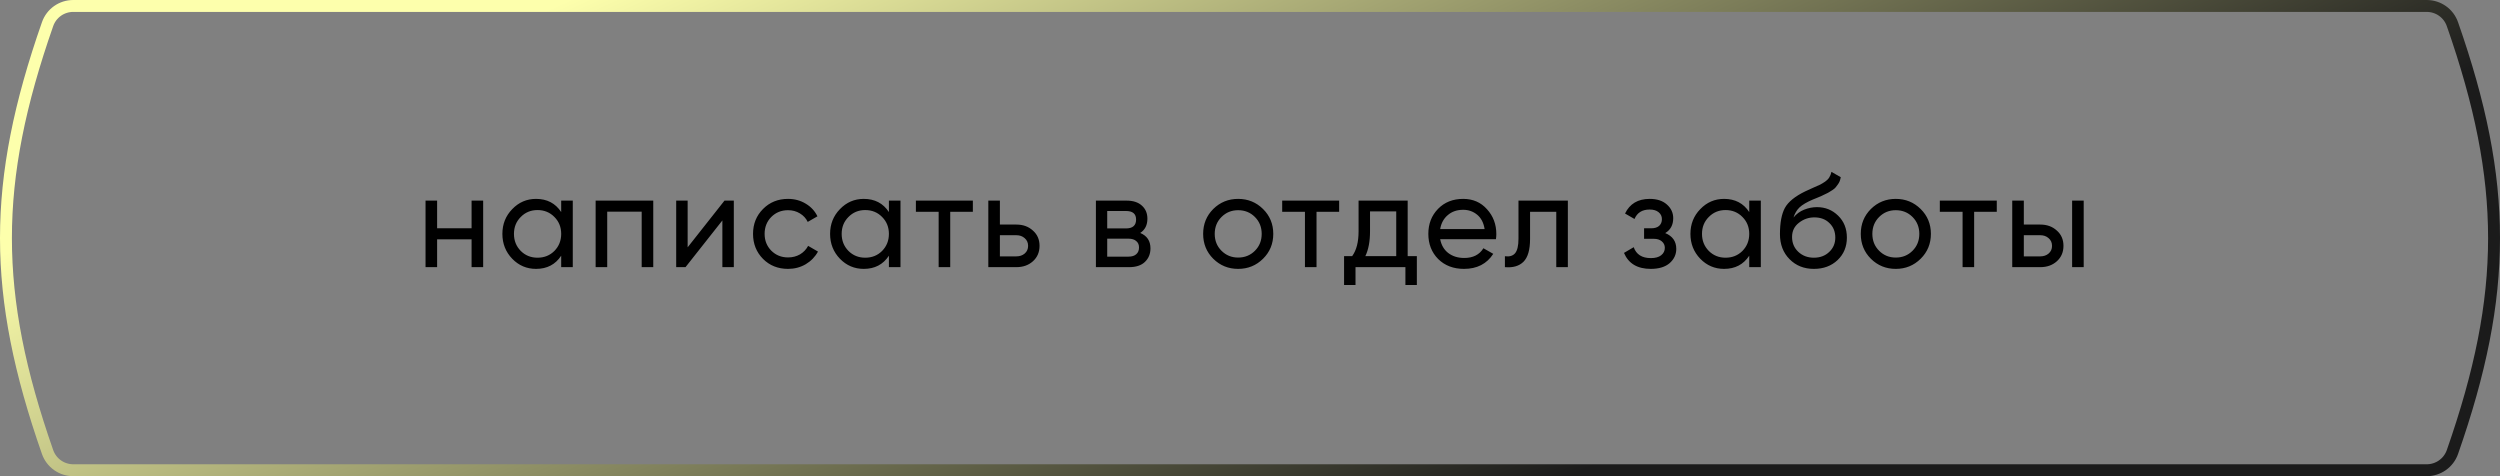
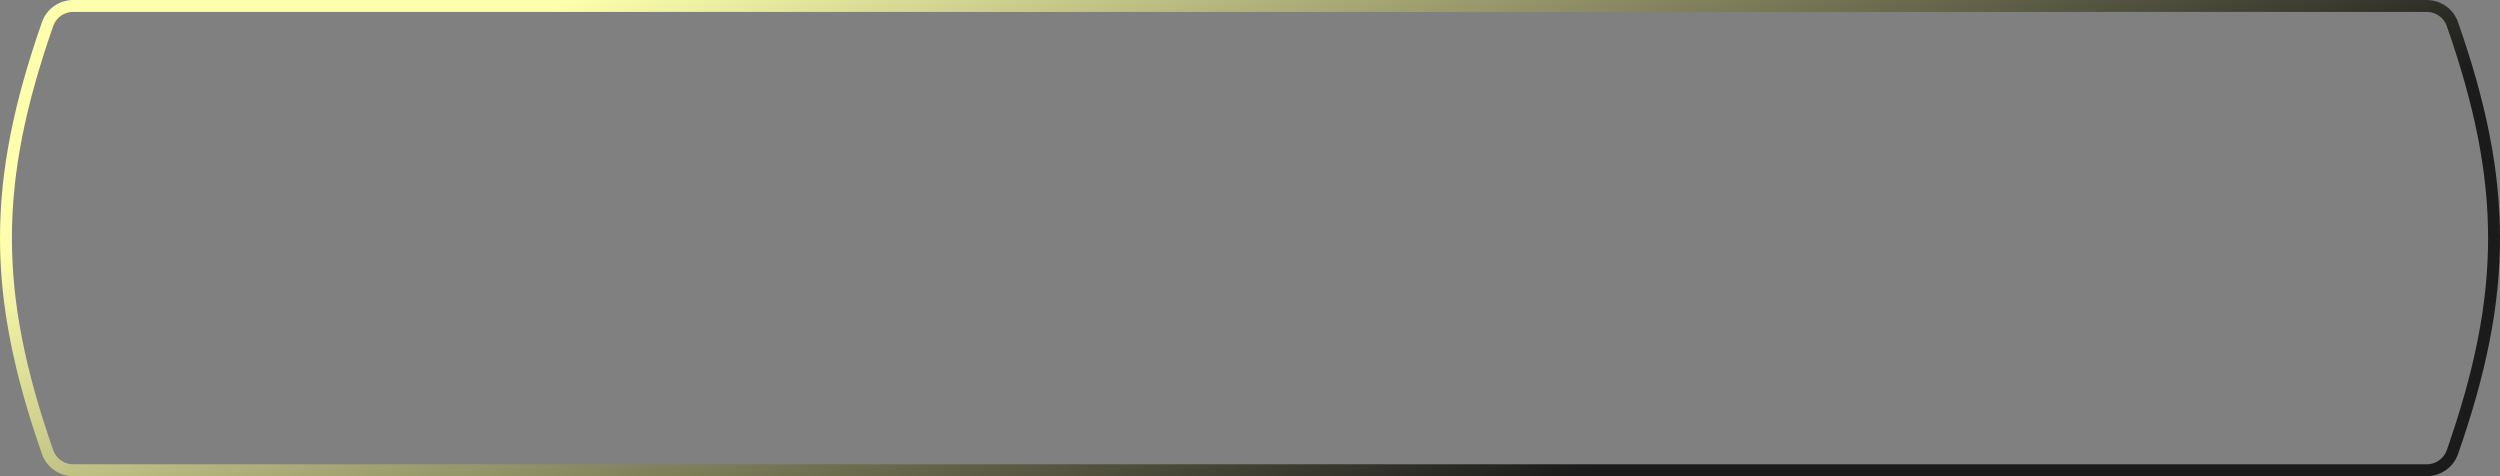
<svg xmlns="http://www.w3.org/2000/svg" width="420" height="80" viewBox="0 0 420 80" fill="none">
  <rect x="0" y="0" width="420" height="80" fill="#808080" stroke="none" />
  <path d="M7.993 4.058C8.637 2.218 10.358 1 12.313 1C124.172 1 285.87 1 407.679 1C409.635 1 411.364 2.219 412.007 4.058C416.682 17.42 419 28.725 419 40C419 51.275 416.682 62.581 412.007 75.942C411.364 77.779 409.628 79 407.67 79H406.944H406.217H405.49H404.763H404.034H403.305H402.576H401.846H401.115H400.384H399.652H398.919H398.186H397.453H396.719H395.984H395.249H394.513H393.776H393.039H392.302H391.563H390.825H390.085H389.346H388.605H387.864H387.123H386.381H385.638H384.895H384.152H383.408H382.663H381.918H381.172H380.426H379.679H378.932H378.184H377.436H376.687H375.938H375.188H374.438H373.687H372.936H372.184H371.431H370.679H369.925H369.172H368.418H367.663H366.908H366.152H365.396H364.639H363.882H363.125H362.367H361.608H360.85H360.09H359.33H358.57H357.81H357.048H356.287H355.525H354.763H354H353.236H352.473H351.709H350.944H350.179H349.414H348.648H347.882H347.115H346.348H345.58H344.813H344.044H343.276H342.507H341.737H340.967H340.197H339.427H338.656H337.884H337.113H336.34H335.568H334.795H334.022H333.248H332.474H331.7H330.925H330.15H329.375H328.599H327.823H327.047H326.27H325.493H324.716H323.938H323.16H322.381H321.603H320.823H320.044H319.264H318.484H317.704H316.923H316.142H315.361H314.579H313.798H313.015H312.233H311.45H310.667H309.884H309.1H308.316H307.532H306.747H305.963H305.178H304.392H303.607H302.821H302.035H301.249H300.462H299.675H298.888H298.1H297.313H296.525H295.737H294.948H294.16H293.371H292.582H291.793H291.003H290.213H289.423H288.633H287.843H287.052H286.261H285.47H284.679H283.887H283.096H282.304H281.512H280.719H279.927H279.134H278.341H277.548H276.755H275.962H275.168H274.374H273.581H272.786H271.992H271.198H270.403H269.608H268.813H268.018H267.223H266.428H265.632H264.837H264.041H263.245H262.449H261.652H260.856H260.06H259.263H258.466H257.669H256.872H256.075H255.278H254.481H253.683H252.886H252.088H251.29H250.492H249.694H248.896H248.098H247.3H246.501H245.703H244.905H244.106H243.307H242.509H241.71H240.911H240.112H239.313H238.514H237.715H236.916H236.116H235.317H234.518H233.718H232.919H232.119H231.32H230.52H229.721H228.921H228.121H227.322H226.522H225.722H224.922H224.123H223.323H222.523H221.723H220.923H220.124H219.324H218.524H217.724H216.924H216.124H215.325H214.525H213.725H212.925H212.125H211.326H210.526H209.726H208.927H208.127H207.328H206.528H205.729H204.929H204.13H203.33H202.531H201.732H200.933H200.134H199.334H198.535H197.736H196.938H196.139H195.34H194.541H193.743H192.944H192.146H191.348H190.549H189.751H188.953H188.155H187.357H186.559H185.762H184.964H184.167H183.369H182.572H181.775H180.978H180.181H179.385H178.588H177.791H176.995H176.199H175.403H174.607H173.811H173.015H172.22H171.424H170.629H169.834H169.039H168.244H167.45H166.655H165.861H165.067H164.273H163.479H162.686H161.892H161.099H160.306H159.513H158.721H157.928H157.136H156.344H155.552H154.76H153.969H153.177H152.386H151.595H150.805H150.014H149.224H148.434H147.644H146.855H146.066H145.277H144.488H143.699H142.911H142.123H141.335H140.547H139.76H138.973H138.186H137.399H136.613H135.827H135.041H134.255H133.47H132.685H131.9H131.116H130.332H129.548H128.764H127.981H127.198H126.415H125.632H124.85H124.068H123.287H122.505H121.724H120.944H120.163H119.383H118.604H117.824H117.045H116.267H115.488H114.71H113.932H113.155H112.378H111.601H110.825H110.049H109.273H108.498H107.723H106.948H106.174H105.4H104.626H103.853H103.08H102.308H101.535H100.764H99.992H99.221H98.451H97.681H96.911H96.141H95.372H94.604H93.835H93.068H92.3H91.533H90.766H90H89.234H88.469H87.704H86.94H86.175H85.412H84.648H83.886H83.123H82.361H81.6H80.839H80.078H79.318H78.558H77.799H77.04H76.281H75.523H74.766H74.009H73.252H72.496H71.741H70.986H70.231H69.477H68.723H67.97H67.217H66.465H65.713H64.962H64.211H63.461H62.711H61.962H61.213H60.464H59.717H58.969H58.223H57.477H56.731H55.986H55.241H54.497H53.753H53.01H52.268H51.526H50.784H50.044H49.303H48.563H47.824H47.085H46.347H45.61H44.873H44.136H43.4H42.665H41.93H41.196H40.462H39.729H38.997H38.265H37.534H36.803H36.073H35.344H34.615H33.886H33.159H32.432H31.705H30.979H30.254H29.529H28.805H28.082H27.359H26.637H25.915H25.194H24.474H23.754H23.035H22.317H21.599H20.882H20.166H19.45H18.735H18.02H17.306H16.593H15.881H15.169H14.458H13.747H13.037H12.328C10.37 79 8.636 77.78 7.993 75.942C3.318 62.581 1 51.275 1 40C1 28.725 3.318 17.42 7.993 4.058Z" stroke="url(#paint0_linear_1361_146)" stroke-width="2" />
-   <path d="M79.226 33.703H81.171V44.881H79.226V40.209H73.436V44.881H71.491V33.703H73.436V38.353H79.226V33.703ZM94.281 33.703H96.226V44.881H94.281V42.958C93.312 44.434 91.904 45.172 90.056 45.172C88.491 45.172 87.157 44.605 86.054 43.472C84.951 42.325 84.4 40.931 84.4 39.292C84.4 37.653 84.951 36.267 86.054 35.134C87.157 33.986 88.491 33.413 90.056 33.413C91.904 33.413 93.312 34.15 94.281 35.626V33.703ZM90.302 43.294C91.434 43.294 92.381 42.914 93.141 42.154C93.901 41.379 94.281 40.425 94.281 39.292C94.281 38.159 93.901 37.213 93.141 36.453C92.381 35.678 91.434 35.29 90.302 35.29C89.184 35.29 88.245 35.678 87.485 36.453C86.725 37.213 86.345 38.159 86.345 39.292C86.345 40.425 86.725 41.379 87.485 42.154C88.245 42.914 89.184 43.294 90.302 43.294ZM109.747 33.703V44.881H107.802V35.559H102.012V44.881H100.067V33.703H109.747ZM121.716 33.703H123.281V44.881H121.359V37.034L115.166 44.881H113.601V33.703H115.524V41.55L121.716 33.703ZM132.39 45.172C130.705 45.172 129.305 44.613 128.187 43.495C127.069 42.362 126.51 40.961 126.51 39.292C126.51 37.623 127.069 36.229 128.187 35.111C129.305 33.979 130.705 33.413 132.39 33.413C133.492 33.413 134.484 33.681 135.363 34.217C136.242 34.739 136.898 35.447 137.33 36.341L135.698 37.28C135.415 36.684 134.975 36.207 134.379 35.849C133.798 35.492 133.135 35.313 132.39 35.313C131.272 35.313 130.333 35.693 129.573 36.453C128.828 37.213 128.455 38.159 128.455 39.292C128.455 40.41 128.828 41.349 129.573 42.109C130.333 42.869 131.272 43.249 132.39 43.249C133.135 43.249 133.805 43.078 134.402 42.735C134.998 42.377 135.452 41.9 135.765 41.304L137.42 42.265C136.943 43.145 136.257 43.852 135.363 44.389C134.469 44.911 133.478 45.172 132.39 45.172ZM149.336 33.703H151.281V44.881H149.336V42.958C148.368 44.434 146.959 45.172 145.111 45.172C143.546 45.172 142.213 44.605 141.11 43.472C140.007 42.325 139.455 40.931 139.455 39.292C139.455 37.653 140.007 36.267 141.11 35.134C142.213 33.986 143.546 33.413 145.111 33.413C146.959 33.413 148.368 34.15 149.336 35.626V33.703ZM145.357 43.294C146.49 43.294 147.436 42.914 148.196 42.154C148.956 41.379 149.336 40.425 149.336 39.292C149.336 38.159 148.956 37.213 148.196 36.453C147.436 35.678 146.49 35.29 145.357 35.29C144.239 35.29 143.3 35.678 142.54 36.453C141.78 37.213 141.4 38.159 141.4 39.292C141.4 40.425 141.78 41.379 142.54 42.154C143.3 42.914 144.239 43.294 145.357 43.294ZM163.439 33.703V35.581H159.638V44.881H157.693V35.581H153.87V33.703H163.439ZM170.754 37.727C171.872 37.727 172.796 38.062 173.526 38.733C174.272 39.389 174.644 40.246 174.644 41.304C174.644 42.362 174.272 43.227 173.526 43.897C172.796 44.553 171.872 44.881 170.754 44.881H166.037V33.703H167.982V37.727H170.754ZM170.754 43.07C171.306 43.07 171.768 42.914 172.14 42.601C172.528 42.273 172.722 41.84 172.722 41.304C172.722 40.767 172.528 40.335 172.14 40.007C171.768 39.679 171.306 39.516 170.754 39.516H167.982V43.07H170.754ZM191.556 39.136C192.704 39.612 193.278 40.477 193.278 41.729C193.278 42.653 192.965 43.413 192.339 44.009C191.728 44.59 190.848 44.881 189.701 44.881H184.112V33.703H189.254C190.372 33.703 191.236 33.986 191.847 34.553C192.458 35.104 192.764 35.834 192.764 36.743C192.764 37.816 192.361 38.614 191.556 39.136ZM189.164 35.447H186.012V38.375H189.164C190.297 38.375 190.863 37.876 190.863 36.878C190.863 35.924 190.297 35.447 189.164 35.447ZM189.589 43.115C190.155 43.115 190.588 42.981 190.886 42.712C191.199 42.444 191.355 42.064 191.355 41.572C191.355 41.11 191.199 40.752 190.886 40.499C190.588 40.231 190.155 40.097 189.589 40.097H186.012V43.115H189.589ZM212.188 43.472C211.041 44.605 209.647 45.172 208.008 45.172C206.368 45.172 204.975 44.605 203.827 43.472C202.695 42.34 202.128 40.946 202.128 39.292C202.128 37.638 202.695 36.244 203.827 35.111C204.975 33.979 206.368 33.413 208.008 33.413C209.647 33.413 211.041 33.979 212.188 35.111C213.336 36.244 213.91 37.638 213.91 39.292C213.91 40.946 213.336 42.34 212.188 43.472ZM208.008 43.271C209.126 43.271 210.065 42.891 210.825 42.131C211.585 41.371 211.965 40.425 211.965 39.292C211.965 38.159 211.585 37.213 210.825 36.453C210.065 35.693 209.126 35.313 208.008 35.313C206.905 35.313 205.974 35.693 205.213 36.453C204.453 37.213 204.073 38.159 204.073 39.292C204.073 40.425 204.453 41.371 205.213 42.131C205.974 42.891 206.905 43.271 208.008 43.271ZM224.976 33.703V35.581H221.176V44.881H219.231V35.581H215.408V33.703H224.976ZM236.489 43.025H238.032V47.877H236.109V44.881H227.726V47.877H225.803V43.025H227.167C227.882 42.042 228.24 40.663 228.24 38.89V33.703H236.489V43.025ZM229.38 43.025H234.567V35.514H230.163V38.89C230.163 40.559 229.902 41.937 229.38 43.025ZM241.949 40.186C242.143 41.185 242.598 41.96 243.313 42.511C244.043 43.063 244.938 43.338 245.996 43.338C247.471 43.338 248.544 42.794 249.215 41.706L250.869 42.645C249.781 44.329 248.142 45.172 245.951 45.172C244.178 45.172 242.732 44.62 241.614 43.517C240.511 42.399 239.96 40.991 239.96 39.292C239.96 37.608 240.504 36.207 241.592 35.089C242.68 33.971 244.088 33.413 245.817 33.413C247.456 33.413 248.79 33.994 249.819 35.156C250.862 36.304 251.383 37.69 251.383 39.314C251.383 39.597 251.361 39.888 251.316 40.186H241.949ZM245.817 35.246C244.774 35.246 243.909 35.544 243.224 36.14C242.538 36.721 242.113 37.504 241.949 38.487H249.416C249.252 37.429 248.835 36.624 248.164 36.073C247.494 35.521 246.711 35.246 245.817 35.246ZM263.399 33.703V44.881H261.454V35.581H257.05V40.142C257.05 41.975 256.677 43.256 255.932 43.987C255.202 44.702 254.166 45 252.825 44.881V43.048C253.585 43.152 254.151 42.988 254.524 42.556C254.911 42.109 255.105 41.289 255.105 40.097V33.703H263.399ZM279.759 39.158C280.996 39.665 281.615 40.551 281.615 41.818C281.615 42.757 281.242 43.554 280.497 44.21C279.752 44.851 278.694 45.172 277.323 45.172C275.087 45.172 273.589 44.277 272.829 42.489L274.461 41.528C274.893 42.75 275.855 43.361 277.345 43.361C278.09 43.361 278.664 43.204 279.066 42.891C279.484 42.563 279.692 42.146 279.692 41.639C279.692 41.192 279.521 40.827 279.178 40.544C278.85 40.261 278.403 40.119 277.837 40.119H276.205V38.353H277.412C277.978 38.353 278.418 38.219 278.731 37.951C279.044 37.667 279.201 37.287 279.201 36.81C279.201 36.334 279.014 35.946 278.642 35.648C278.284 35.35 277.785 35.201 277.144 35.201C275.892 35.201 275.042 35.73 274.595 36.788L273.008 35.872C273.798 34.232 275.177 33.413 277.144 33.413C278.366 33.413 279.327 33.725 280.028 34.351C280.743 34.977 281.101 35.745 281.101 36.654C281.101 37.787 280.654 38.621 279.759 39.158ZM293.872 33.703H295.817V44.881H293.872V42.958C292.903 44.434 291.495 45.172 289.646 45.172C288.082 45.172 286.748 44.605 285.645 43.472C284.542 42.325 283.991 40.931 283.991 39.292C283.991 37.653 284.542 36.267 285.645 35.134C286.748 33.986 288.082 33.413 289.646 33.413C291.495 33.413 292.903 34.15 293.872 35.626V33.703ZM289.892 43.294C291.025 43.294 291.971 42.914 292.732 42.154C293.492 41.379 293.872 40.425 293.872 39.292C293.872 38.159 293.492 37.213 292.732 36.453C291.971 35.678 291.025 35.29 289.892 35.29C288.775 35.29 287.836 35.678 287.076 36.453C286.316 37.213 285.935 38.159 285.935 39.292C285.935 40.425 286.316 41.379 287.076 42.154C287.836 42.914 288.775 43.294 289.892 43.294ZM304.732 45.172C303.078 45.172 301.714 44.627 300.641 43.539C299.568 42.452 299.032 41.051 299.032 39.337C299.032 37.429 299.307 35.961 299.859 34.933C300.425 33.904 301.573 32.973 303.301 32.138C303.614 31.989 304.039 31.795 304.576 31.557C305.127 31.319 305.53 31.14 305.783 31.02C306.036 30.886 306.319 30.715 306.632 30.506C306.945 30.283 307.176 30.044 307.325 29.791C307.489 29.523 307.609 29.217 307.683 28.874L309.248 29.769C309.203 30.007 309.144 30.231 309.069 30.439C308.995 30.633 308.883 30.827 308.734 31.02C308.6 31.199 308.48 31.356 308.376 31.49C308.272 31.624 308.093 31.773 307.84 31.937C307.601 32.086 307.422 32.198 307.303 32.272C307.199 32.347 306.983 32.459 306.655 32.608C306.342 32.757 306.126 32.861 306.006 32.921C305.902 32.965 305.656 33.07 305.269 33.234C304.881 33.383 304.643 33.48 304.553 33.524C303.54 33.956 302.795 34.396 302.318 34.843C301.856 35.29 301.52 35.857 301.312 36.542C301.789 35.946 302.385 35.507 303.1 35.223C303.816 34.94 304.531 34.798 305.246 34.798C306.647 34.798 307.832 35.276 308.801 36.229C309.785 37.183 310.276 38.413 310.276 39.918C310.276 41.438 309.755 42.697 308.712 43.696C307.668 44.68 306.342 45.172 304.732 45.172ZM302.117 42.31C302.817 42.966 303.689 43.294 304.732 43.294C305.775 43.294 306.632 42.973 307.303 42.332C307.989 41.691 308.331 40.887 308.331 39.918C308.331 38.919 308.004 38.107 307.348 37.481C306.707 36.84 305.857 36.52 304.799 36.52C303.845 36.52 302.981 36.825 302.206 37.437C301.446 38.033 301.066 38.822 301.066 39.806C301.066 40.82 301.416 41.654 302.117 42.31ZM322.67 43.472C321.522 44.605 320.129 45.172 318.489 45.172C316.85 45.172 315.457 44.605 314.309 43.472C313.176 42.34 312.61 40.946 312.61 39.292C312.61 37.638 313.176 36.244 314.309 35.111C315.457 33.979 316.85 33.413 318.489 33.413C320.129 33.413 321.522 33.979 322.67 35.111C323.817 36.244 324.391 37.638 324.391 39.292C324.391 40.946 323.817 42.34 322.67 43.472ZM318.489 43.271C319.607 43.271 320.546 42.891 321.306 42.131C322.066 41.371 322.446 40.425 322.446 39.292C322.446 38.159 322.066 37.213 321.306 36.453C320.546 35.693 319.607 35.313 318.489 35.313C317.387 35.313 316.455 35.693 315.695 36.453C314.935 37.213 314.555 38.159 314.555 39.292C314.555 40.425 314.935 41.371 315.695 42.131C316.455 42.891 317.387 43.271 318.489 43.271ZM335.458 33.703V35.581H331.657V44.881H329.713V35.581H325.89V33.703H335.458ZM342.774 37.727C343.891 37.727 344.815 38.062 345.546 38.733C346.291 39.389 346.663 40.246 346.663 41.304C346.663 42.362 346.291 43.227 345.546 43.897C344.815 44.553 343.891 44.881 342.774 44.881H338.057V33.703H340.002V37.727H342.774ZM348.117 33.703H350.061V44.881H348.117V33.703ZM342.774 43.07C343.325 43.07 343.787 42.914 344.16 42.601C344.547 42.273 344.741 41.84 344.741 41.304C344.741 40.767 344.547 40.335 344.16 40.007C343.787 39.679 343.325 39.516 342.774 39.516H340.002V43.07H342.774Z" fill="black" />
  <defs>
    <linearGradient id="paint0_linear_1361_146" x1="95.41" y1="9.16383e-06" x2="156.624" y2="136.087" gradientUnits="userSpaceOnUse">
      <stop stop-color="#FDFFAC" />
      <stop offset="0.952" stop-color="#1B1B1B" />
    </linearGradient>
  </defs>
</svg>